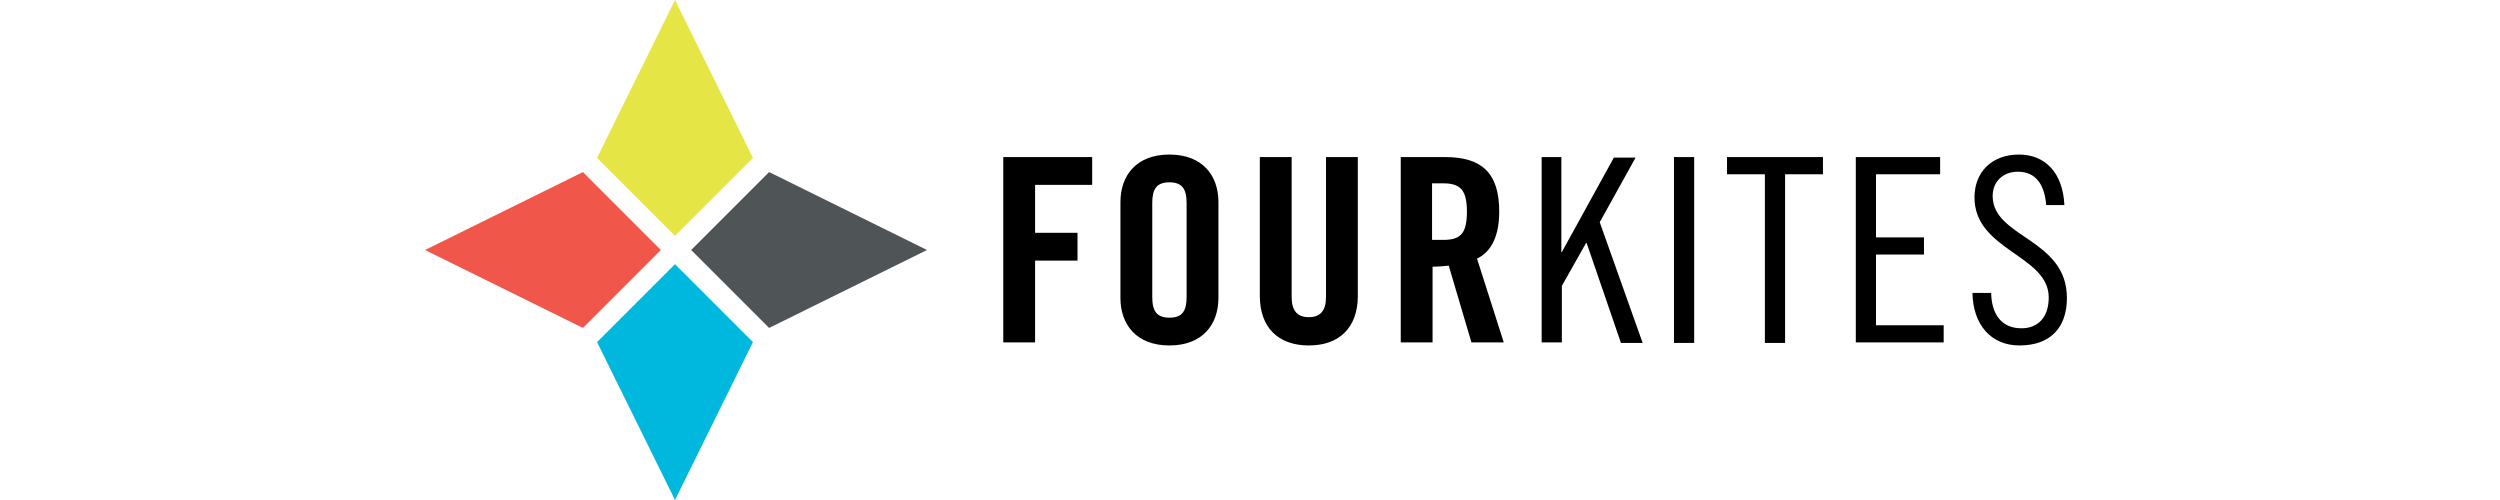
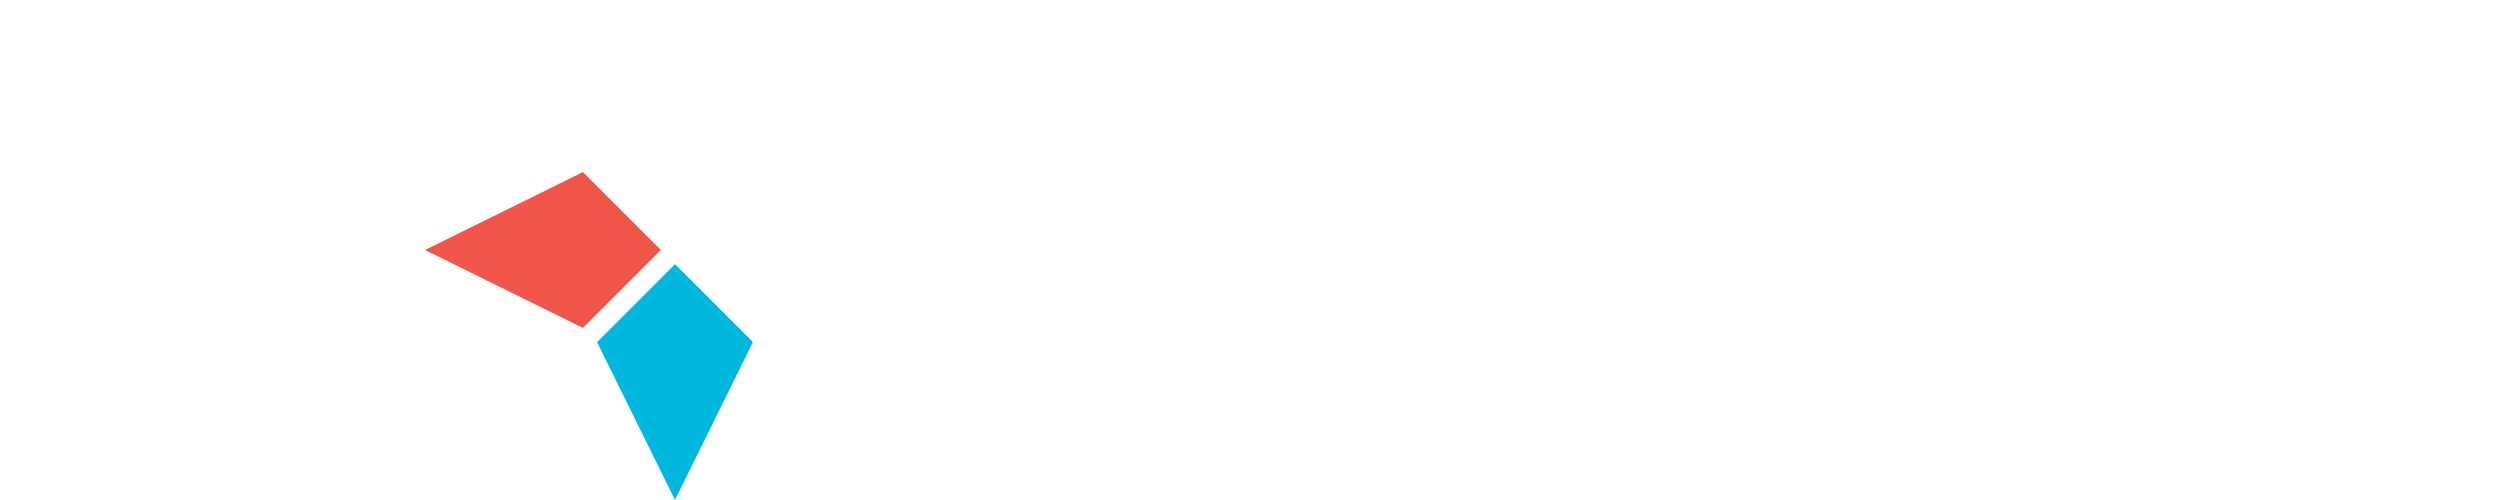
<svg xmlns="http://www.w3.org/2000/svg" width="200" height="40" viewBox="0 0 200 40" fill="none">
  <g clip-path="url(#clip0_1702_2203)">
-     <path d="M55.293 20L61.515 26.222H61.556L74.162 20L61.556 13.778H61.515" fill="#4F5457" />
    <path d="M52.869 20L46.647 13.778H46.606L34 20L46.606 26.222H46.647" fill="#F0574A" />
    <path d="M54 21.131L47.777 27.354V27.394L54 40L60.222 27.394V27.354" fill="#00B8DE" />
-     <path d="M54 18.869L60.222 12.646V12.606L54 0L47.777 12.606V12.646" fill="#E5E545" />
-     <path d="M165.151 16.404C165.029 13.818 163.615 12.364 161.514 12.364C159.373 12.364 157.959 13.738 157.959 15.798C157.959 20.041 163.898 20.404 163.898 23.798C163.898 25.374 163.05 26.263 161.716 26.263C160.141 26.263 159.332 25.172 159.292 23.434H157.797C157.837 25.939 159.252 27.637 161.555 27.637C164.019 27.637 165.353 26.222 165.353 23.838C165.353 19.071 159.413 19.03 159.413 15.677C159.413 14.546 160.221 13.738 161.433 13.738C162.969 13.738 163.575 14.909 163.696 16.404M148.464 12.566V27.394H155.494V26.02H150.08V20.364H153.918V18.99H150.08V13.94H155.211V12.566H148.464ZM138.161 12.566V13.94H141.191V27.434H142.807V13.94H145.837V12.566H138.161ZM133.918 27.434H135.534V12.566H133.918V27.434ZM123.332 12.566V27.394H124.949V22.869L126.888 19.434H126.928L129.676 27.434H131.413L127.979 17.778L130.848 12.606H129.11L124.949 20.162H124.908V12.566H123.332ZM114.565 21.334C115.009 21.334 115.534 21.293 115.898 21.253L117.716 27.394H120.302L118.161 20.687C119.009 20.283 119.938 19.313 119.938 16.929C119.938 13.778 118.484 12.566 115.615 12.566H112.06V27.394H114.605V21.334H114.565ZM114.565 14.667H115.454C116.827 14.667 117.353 15.192 117.353 16.929C117.353 18.707 116.827 19.192 115.454 19.192H114.565V14.667ZM100.787 23.677C100.787 26.222 102.282 27.637 104.706 27.637C107.13 27.637 108.625 26.222 108.625 23.677V12.566H106.08V23.758C106.08 24.849 105.635 25.374 104.706 25.374C103.777 25.374 103.332 24.849 103.332 23.758V12.566H100.787V23.677ZM92.181 16.243C92.181 15.152 92.504 14.586 93.555 14.586C94.565 14.586 94.928 15.111 94.928 16.243V23.758C94.928 24.849 94.605 25.414 93.555 25.414C92.544 25.414 92.181 24.889 92.181 23.758V16.243ZM89.635 23.838C89.635 25.939 90.888 27.637 93.555 27.637C96.221 27.637 97.474 25.939 97.474 23.838V16.162C97.474 14.061 96.221 12.364 93.555 12.364C90.888 12.364 89.635 14.061 89.635 16.162V23.838ZM82.807 27.434V20.849H86.201V18.626H82.807V14.788H87.373V12.566H80.262V27.394H82.807V27.434Z" fill="black" />
  </g>
  <defs>
    <clipPath id="clip0_1702_2203">
      <rect width="131.313" height="40" fill="white" transform="translate(34)" />
    </clipPath>
  </defs>
</svg>